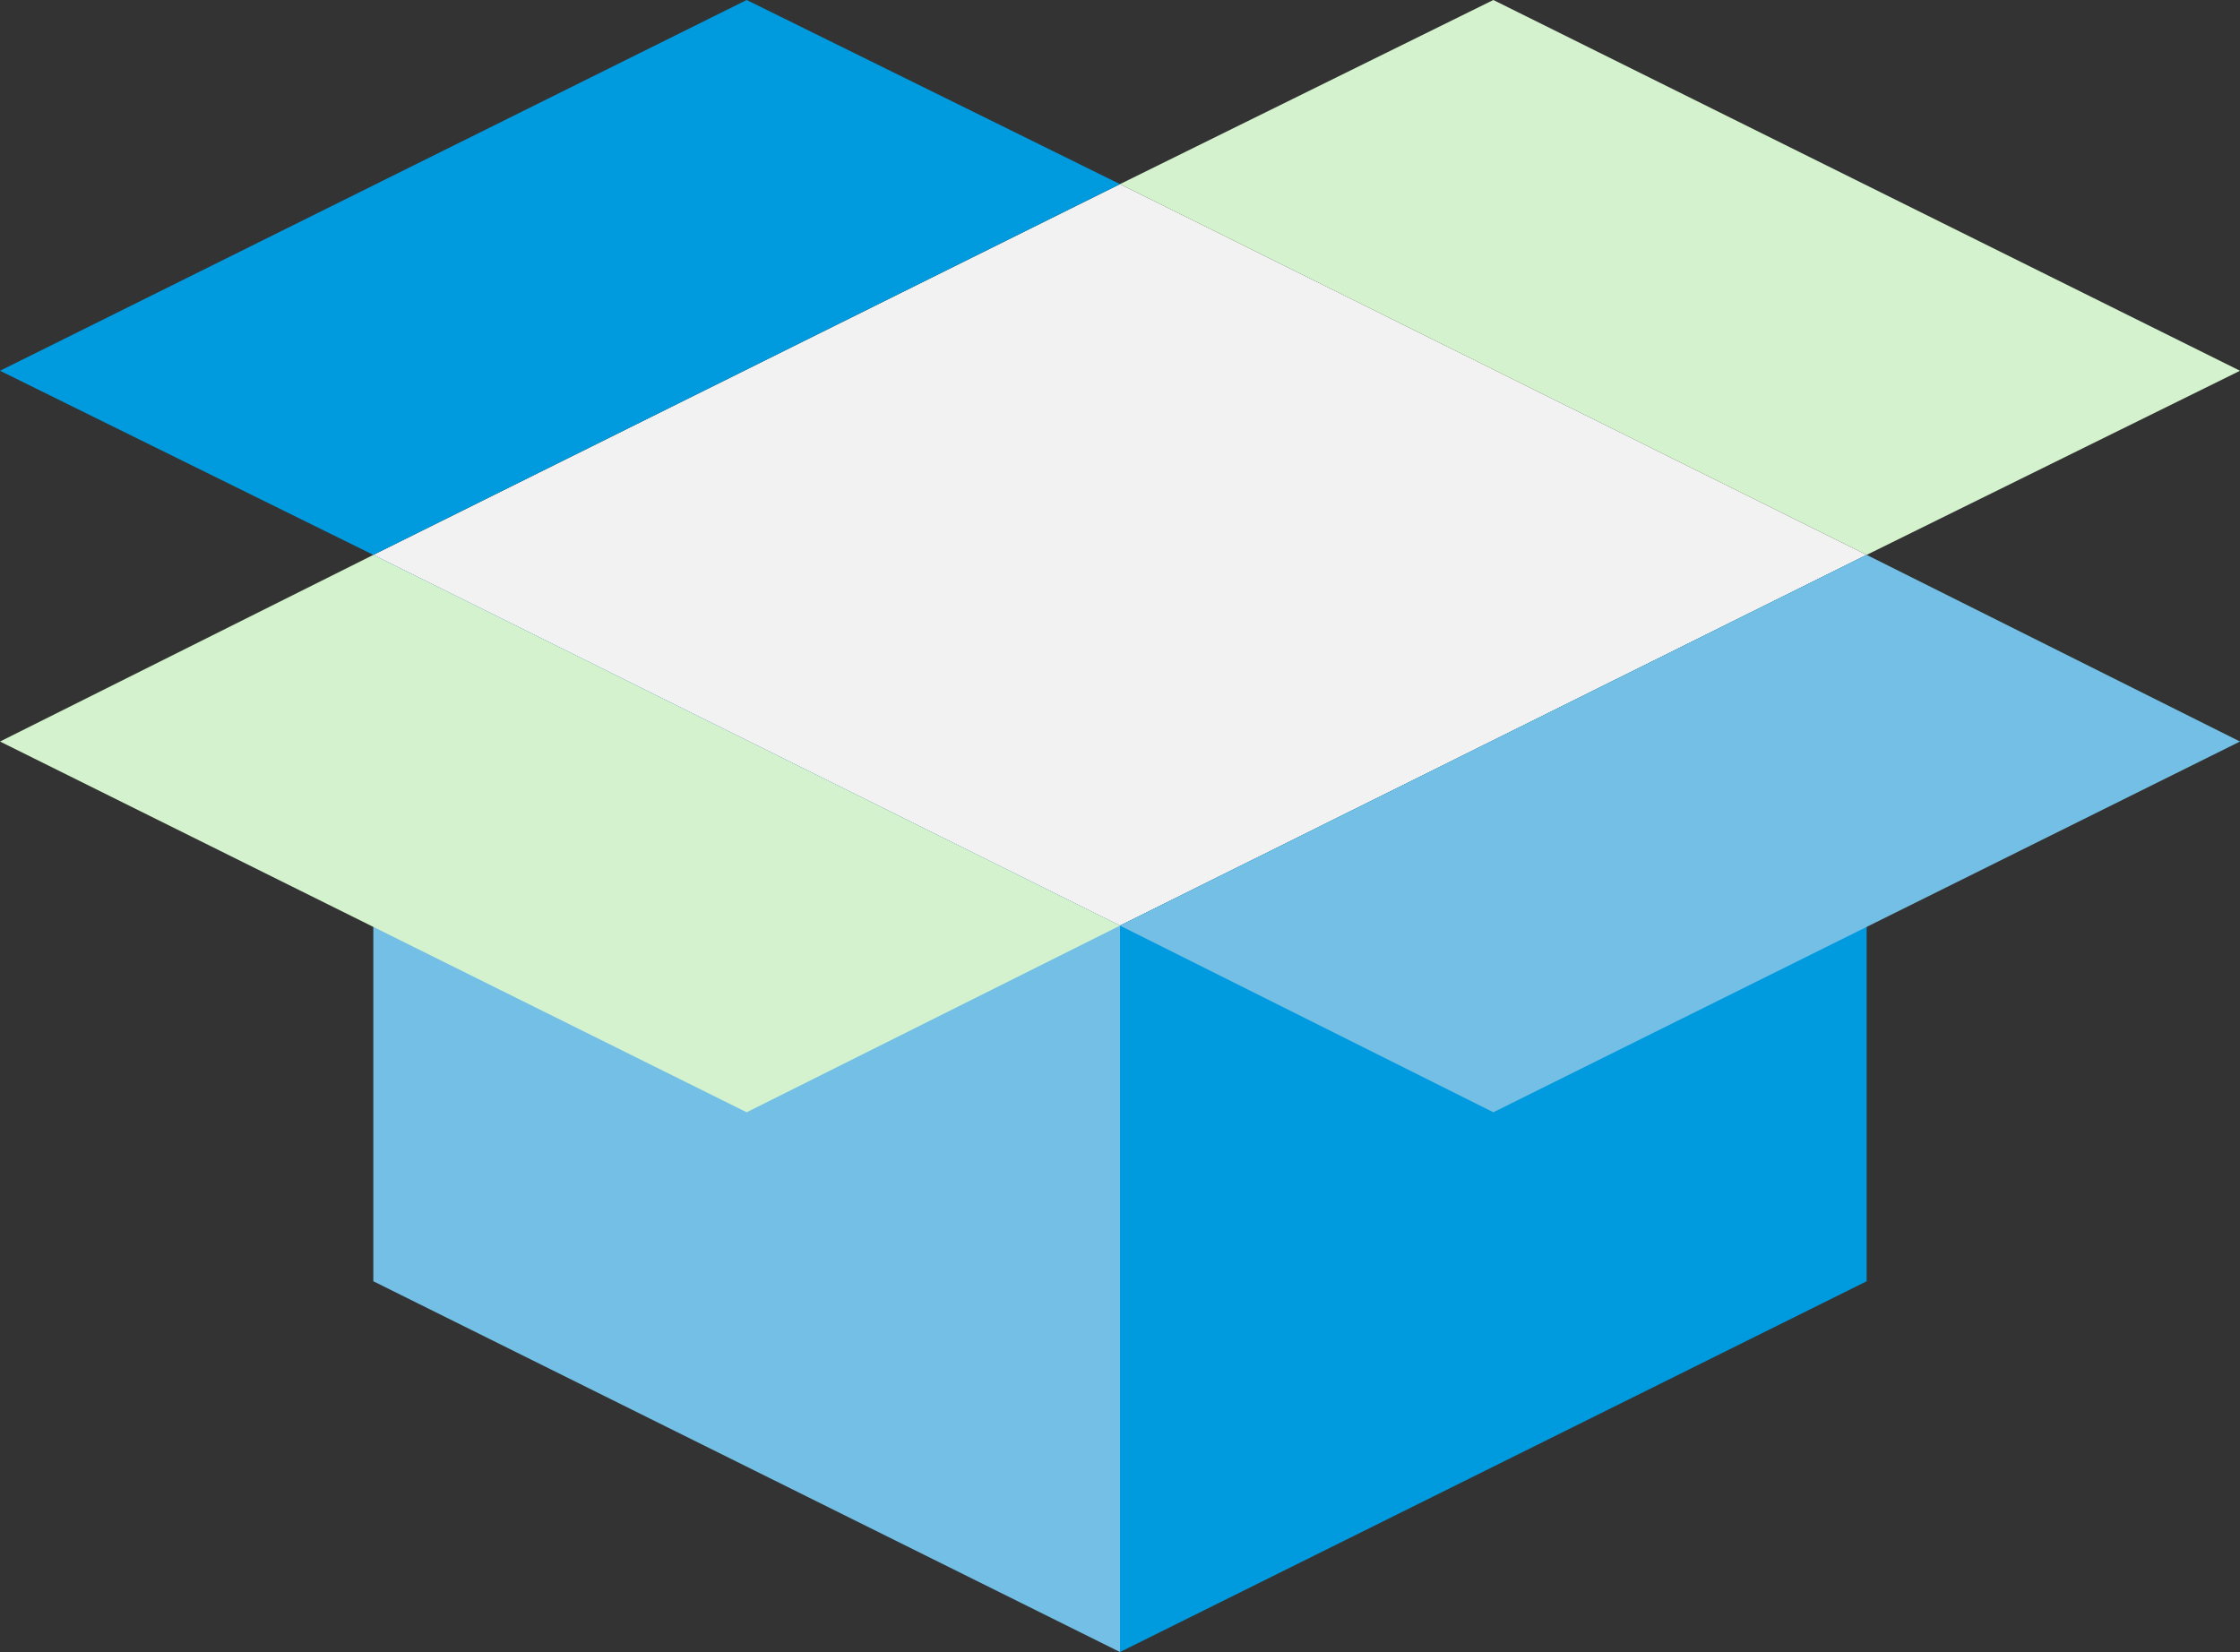
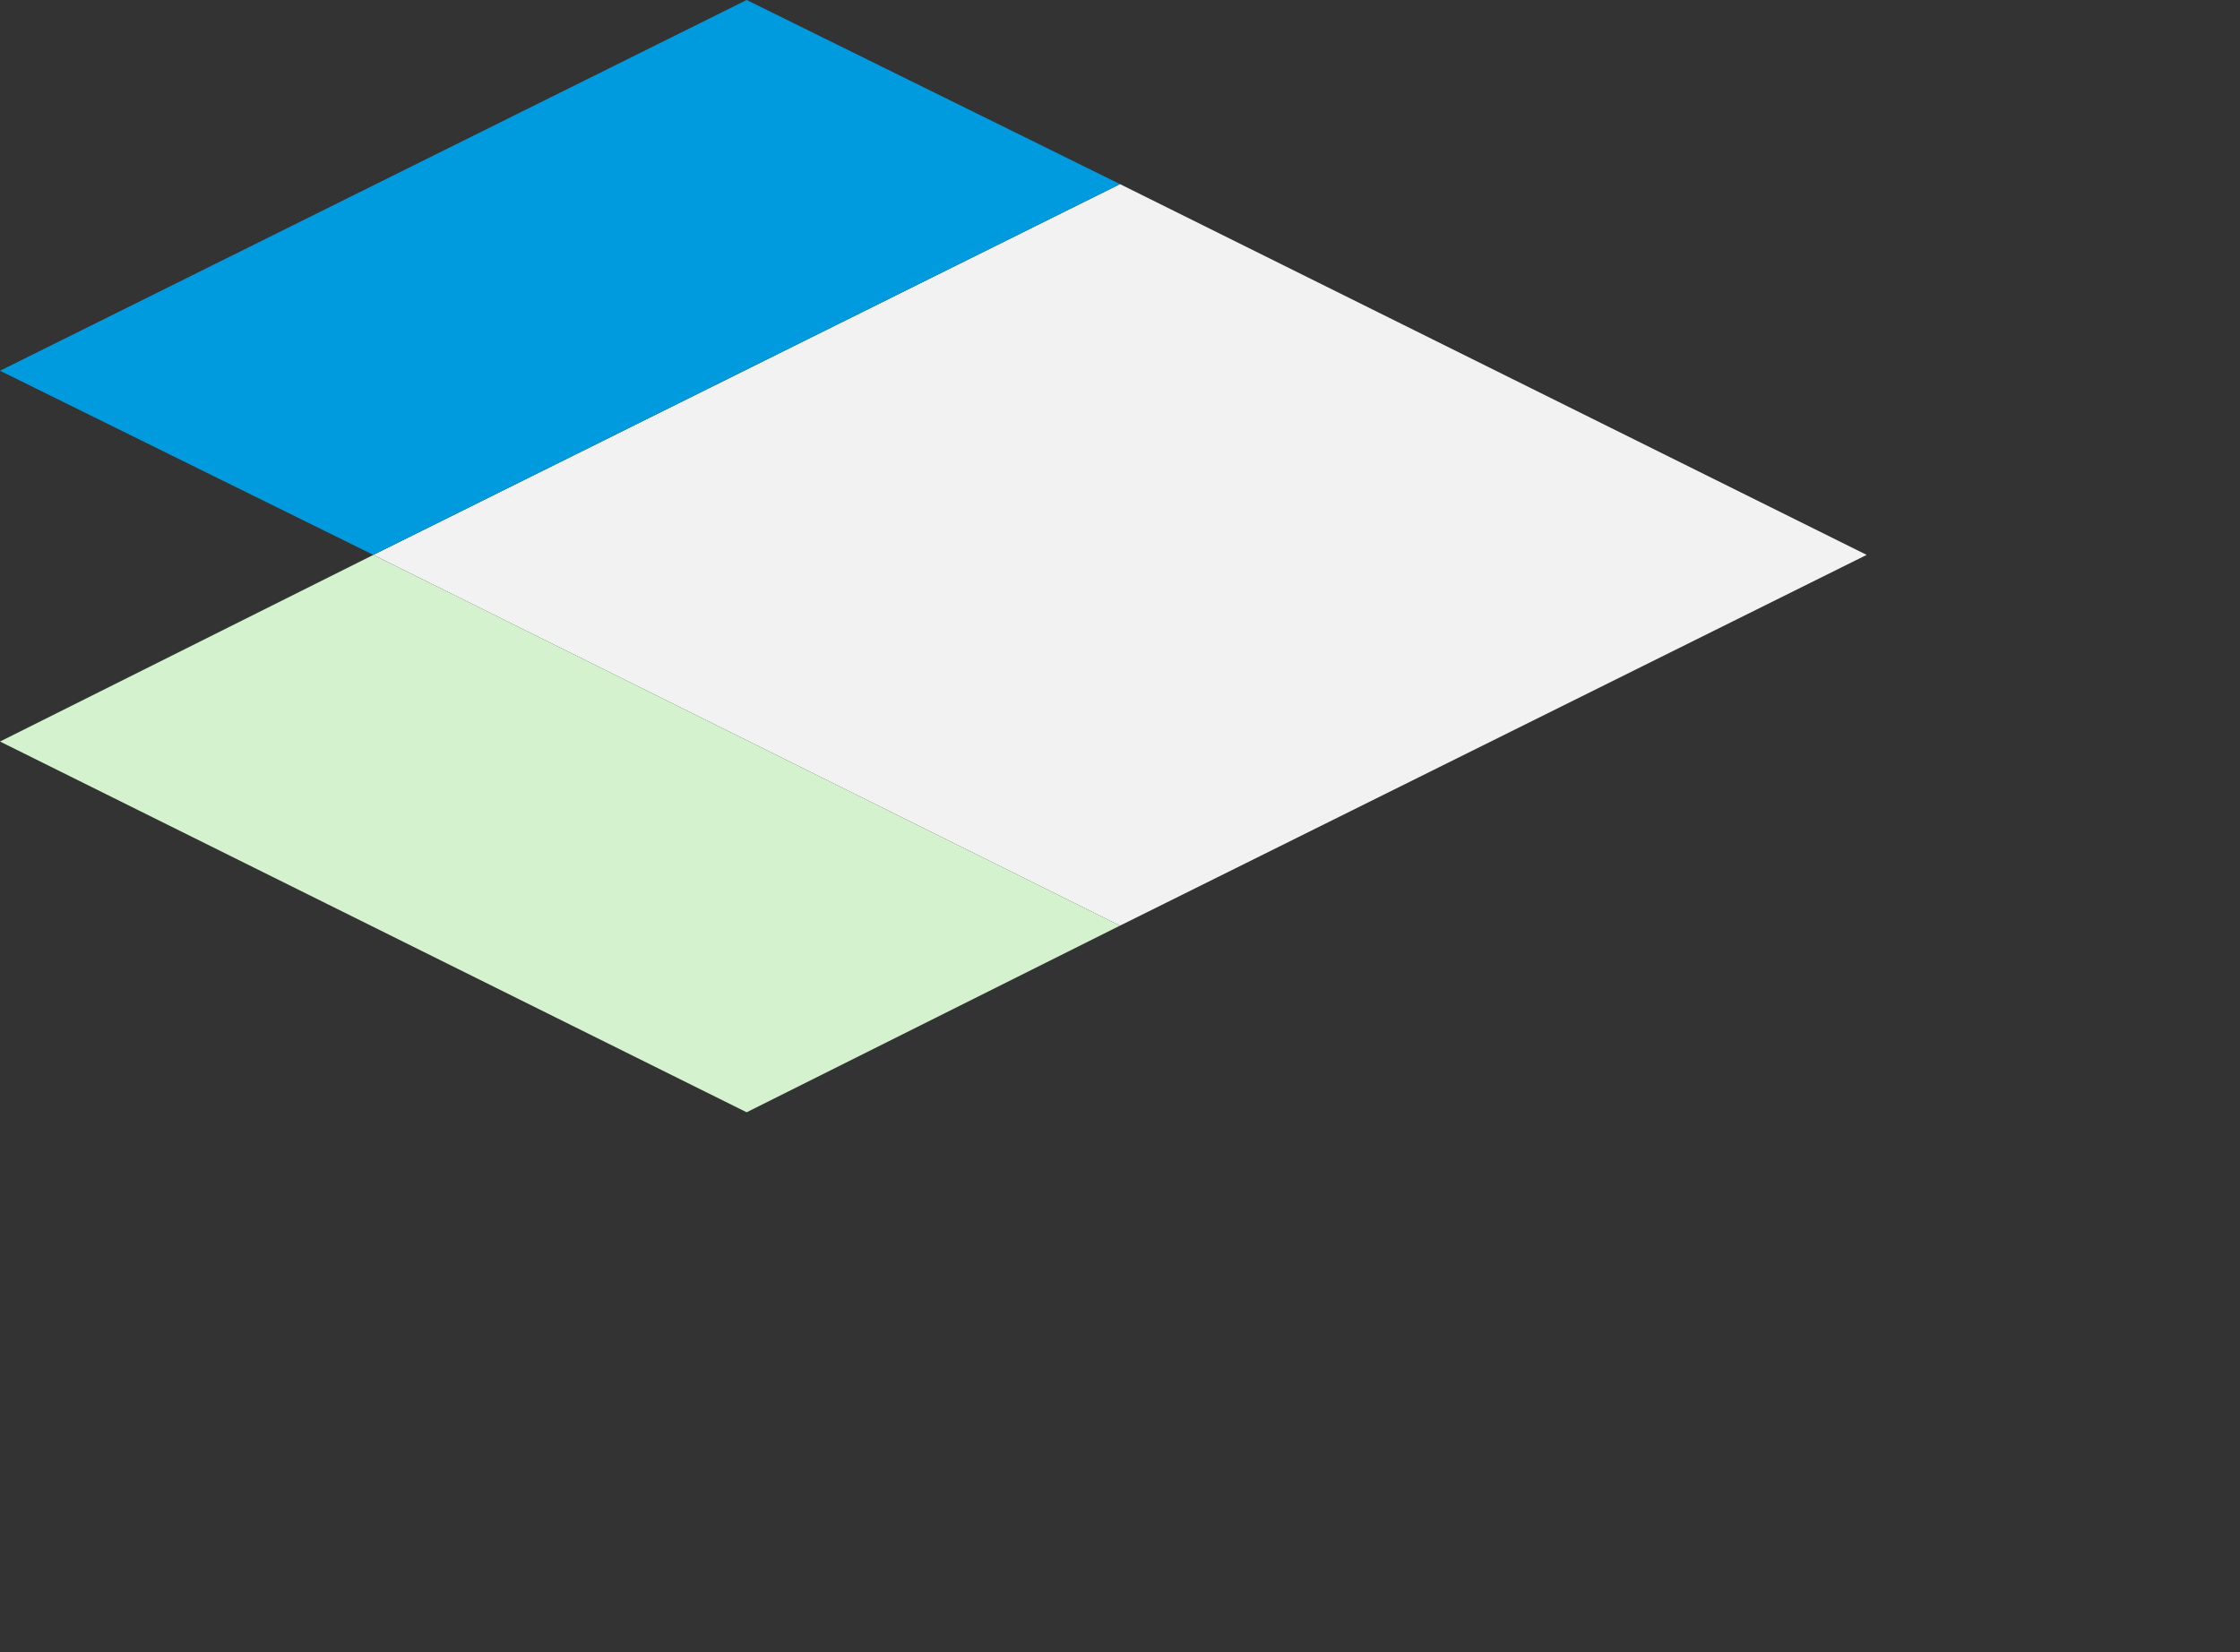
<svg xmlns="http://www.w3.org/2000/svg" version="1.1" id="圖層_1" x="0px" y="0px" viewBox="0 0 88.8 65.5" style="enable-background:new 0 0 88.8 65.5;" xml:space="preserve">
  <rect x="0" y="0" width="88.8" height="65.5" fill="#333333" stroke="none" />
  <style type="text/css">
	.st0{fill:#F2F2F2;}
	.st1{fill:#73BFE5;}
	.st2{fill:#009ADE;}
	.st3{fill:#D4F2CE;}
</style>
  <g>
    <polygon class="st0" points="74,22 44.4,36.7 14.8,22 44.4,7.3  " />
    <g>
      <g>
-         <polygon class="st1" points="44.4,36.7 44.4,65.5 14.8,50.8 14.8,22    " />
-       </g>
+         </g>
    </g>
    <g>
-       <polygon class="st2" points="44.4,36.7 44.4,65.5 74,50.8 74,22   " />
-     </g>
+       </g>
    <g>
      <g>
        <polygon class="st3" points="14.8,22 44.4,36.7 29.6,44.1 0,29.4    " />
      </g>
    </g>
    <g>
      <g>
-         <polygon class="st3" points="59.2,0 88.8,14.7 74,22 44.4,7.3    " />
-       </g>
+         </g>
    </g>
    <g>
      <g>
-         <polygon class="st1" points="74,22 44.4,36.7 59.2,44.1 88.8,29.4    " />
-       </g>
+         </g>
    </g>
    <g>
      <polygon class="st2" points="29.6,0 0,14.7 14.8,22 44.4,7.3   " />
    </g>
  </g>
</svg>